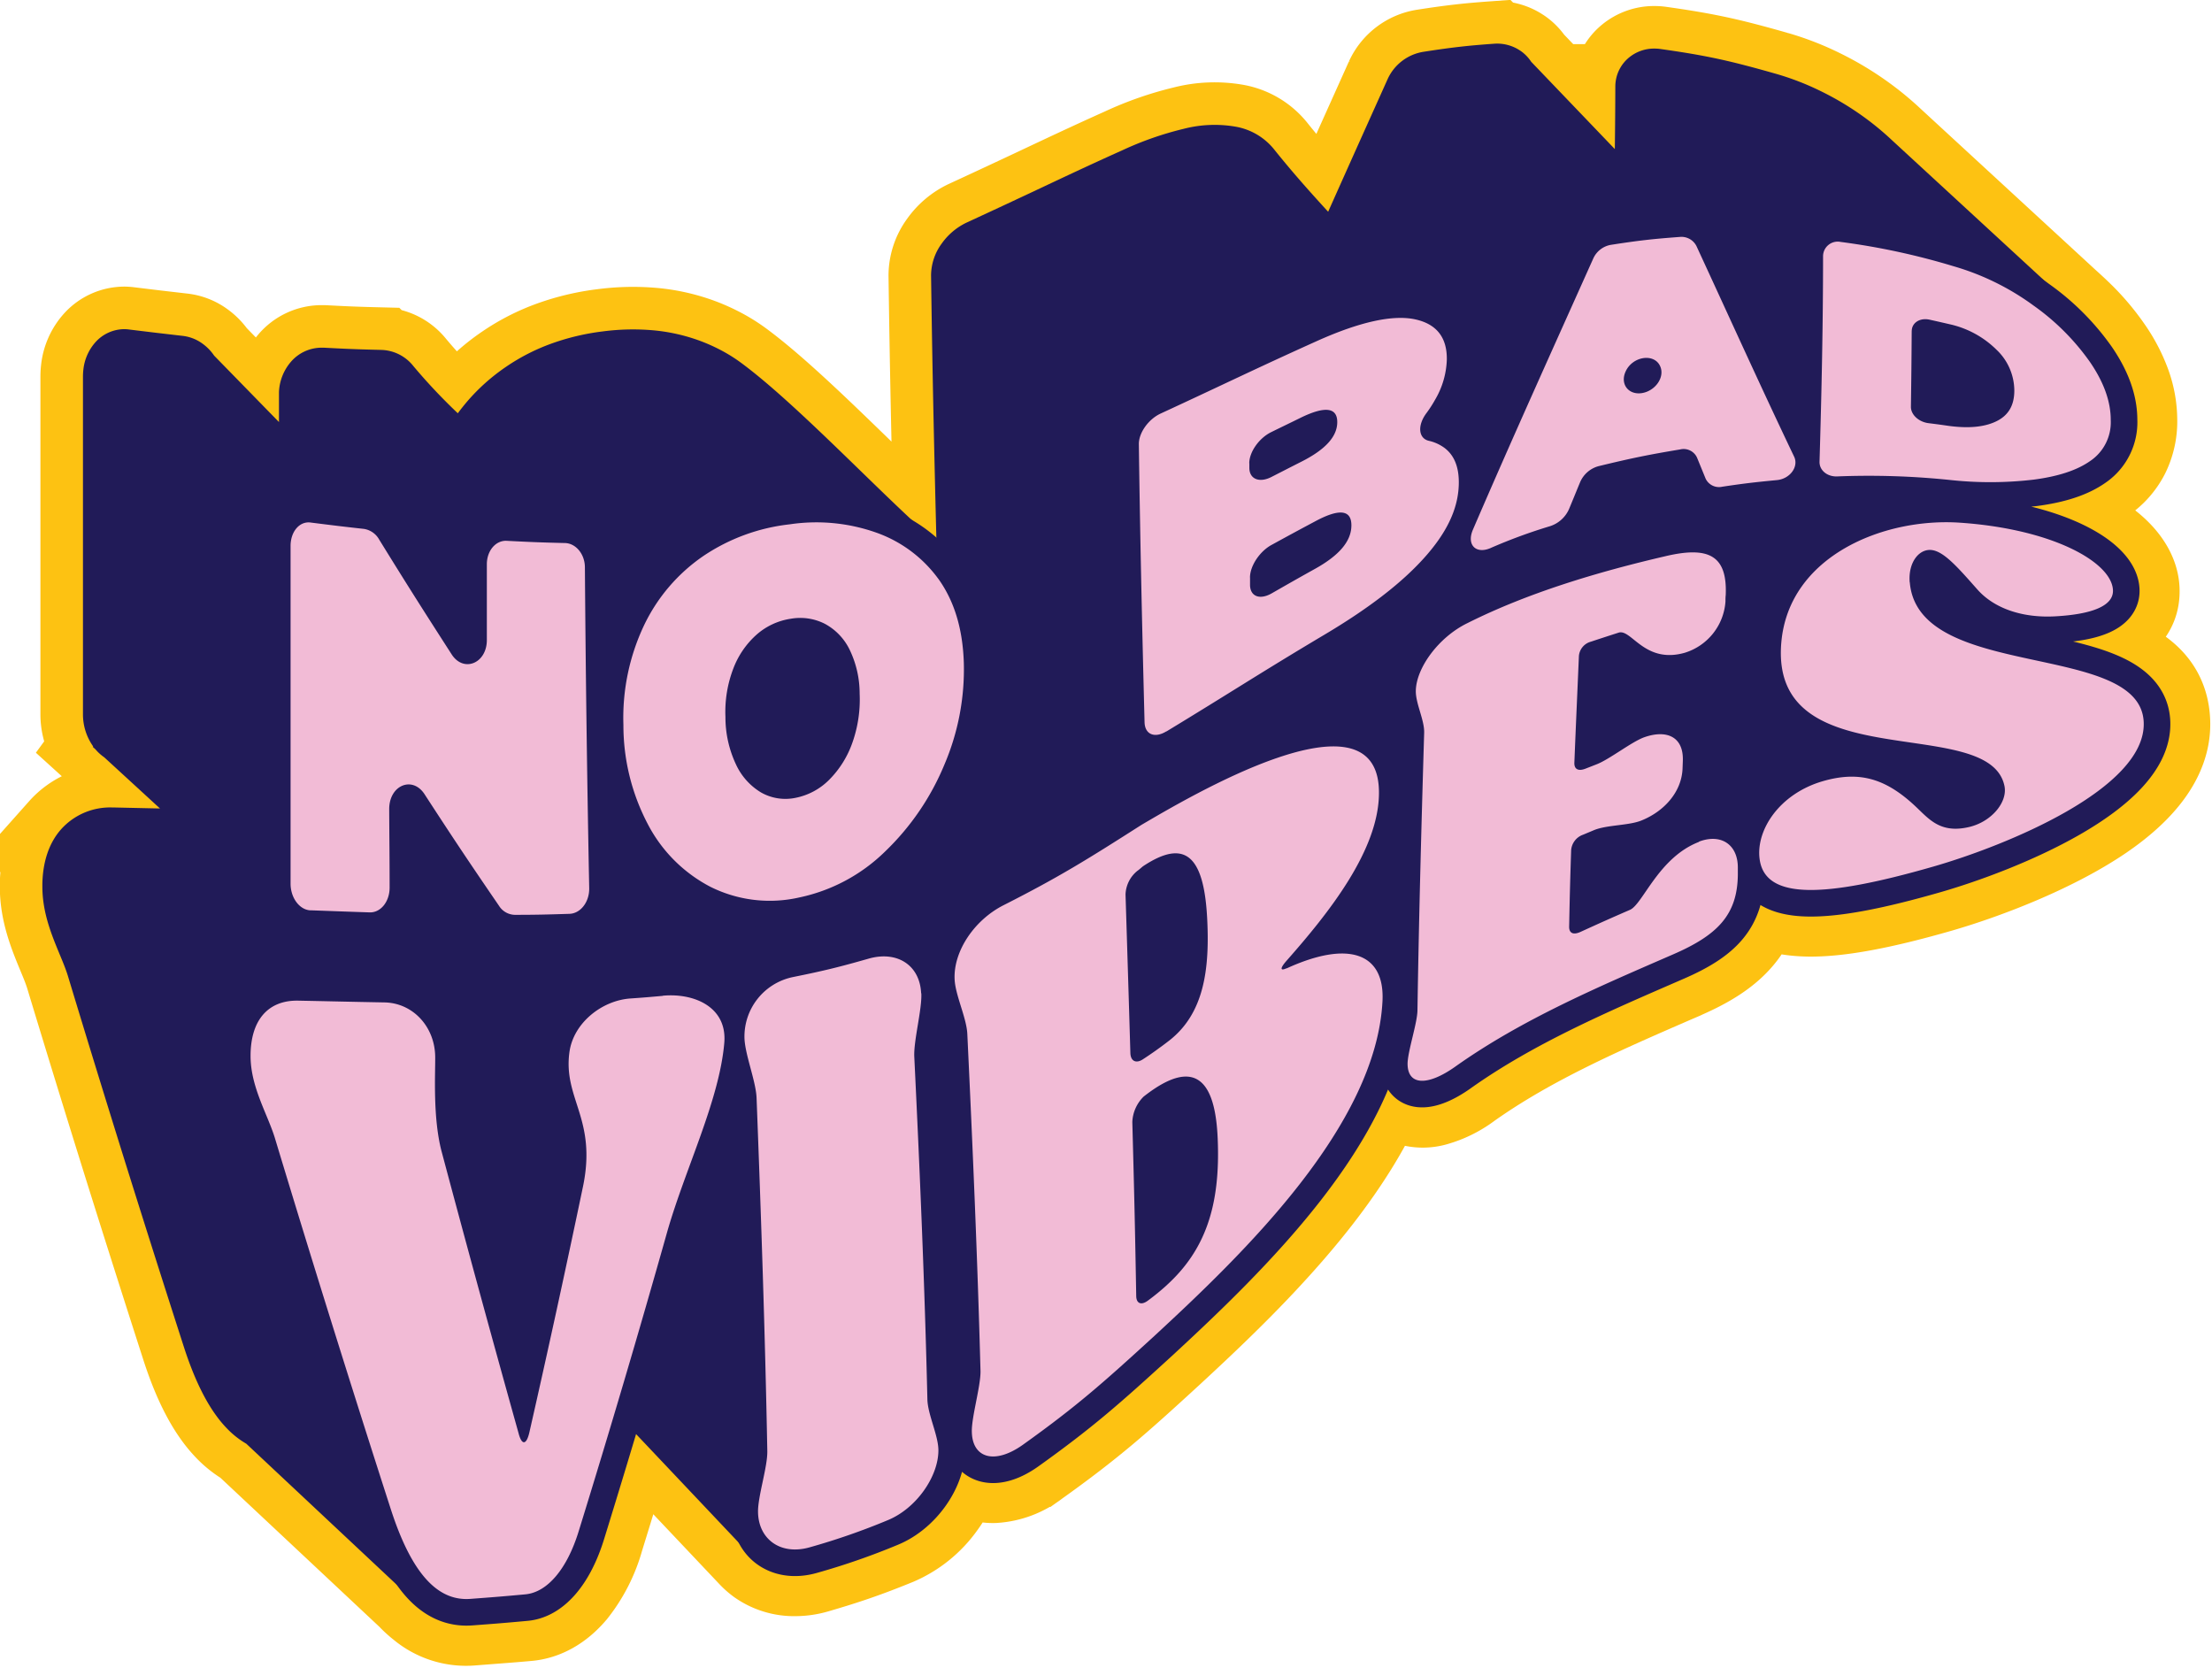
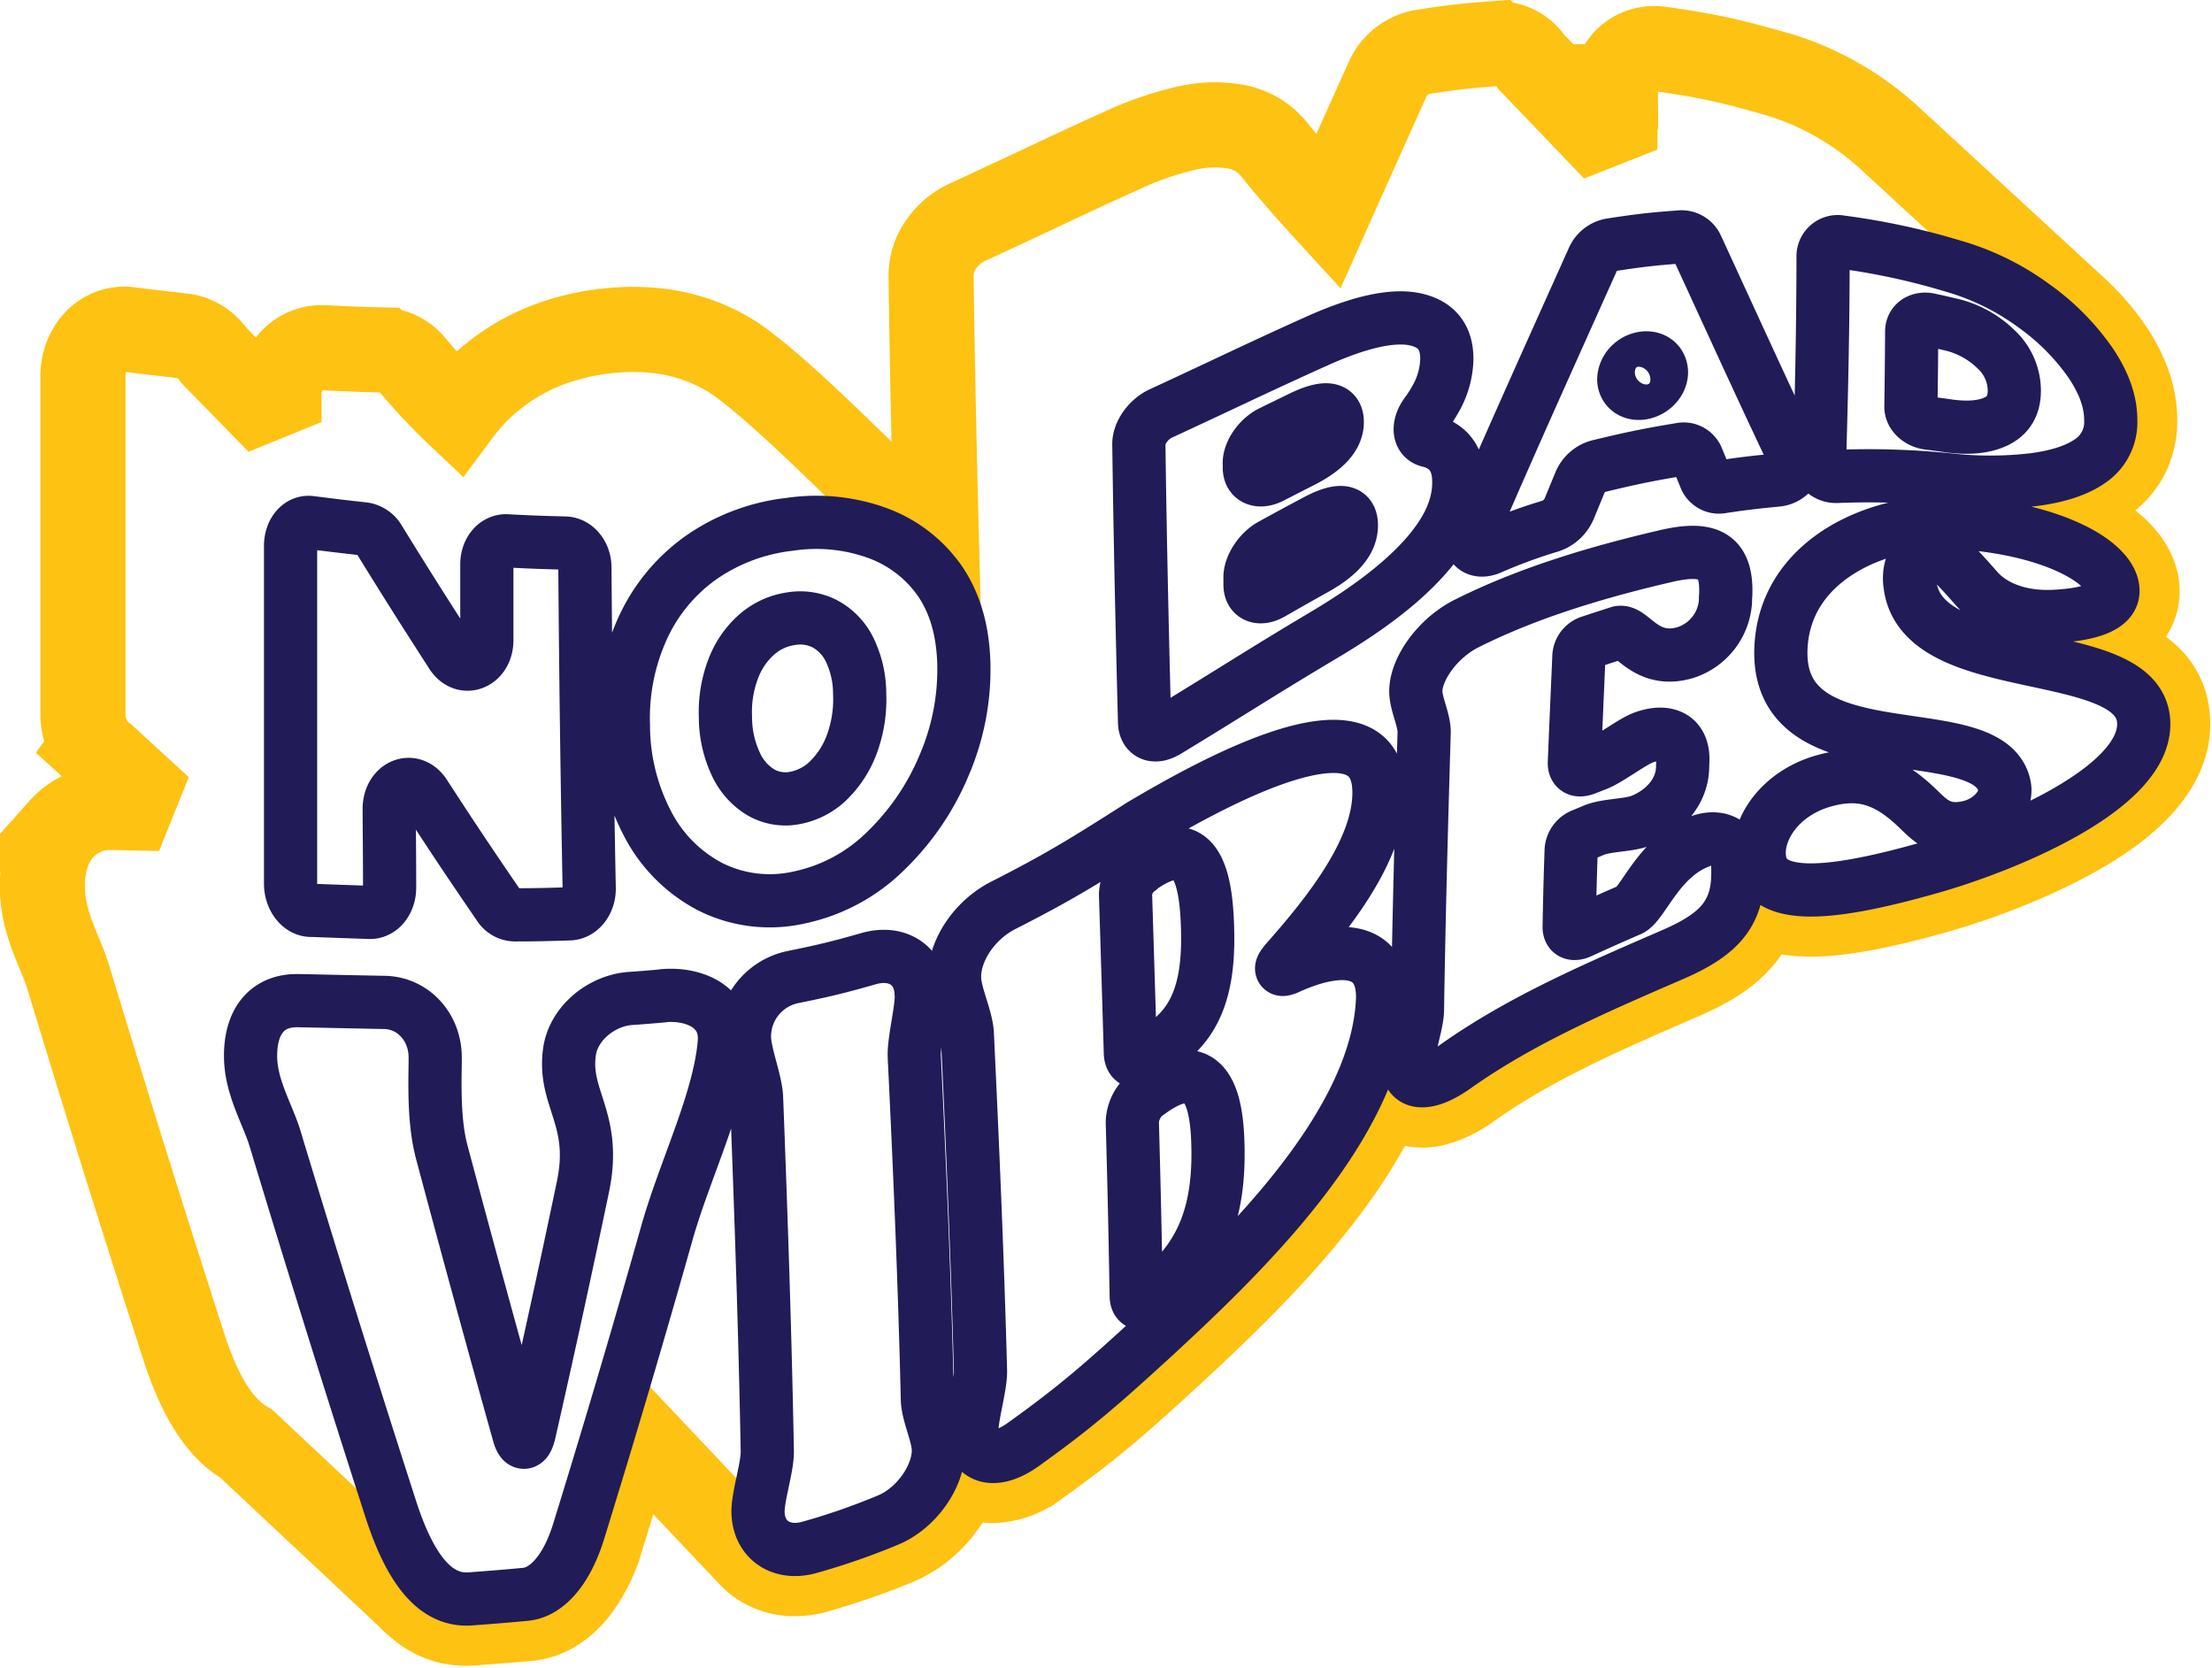
<svg xmlns="http://www.w3.org/2000/svg" data-name="Layer 1" height="368.1" preserveAspectRatio="xMidYMid meet" version="1.0" viewBox="-0.0 -0.2 488.2 368.1" width="488.2" zoomAndPan="magnify">
  <path d="M29.9,244.06a10.11,10.11,0,0,1-1.61-1.39l-.38-.42-.54-.49.08-.11a12.23,12.23,0,0,1-2.25-7.14q0-18.63,0-37.27t0-37.27a13.33,13.33,0,0,1,.1-1.56,10.8,10.8,0,0,1,2.64-5.94,8.61,8.61,0,0,1,6.45-2.9v0a9.35,9.35,0,0,1,1.09.09l5.86.71,5.86.68a9.17,9.17,0,0,1,4.29,1.65,10.56,10.56,0,0,1,2.66,2.71l14.31,14.66v-6h0l0-.62a10.91,10.91,0,0,1,2.59-6.62,8.94,8.94,0,0,1,6.83-3.17v0l.46,0c2.71.14,4.65.24,6.35.3,2,.08,3.91.13,6.35.19a9.33,9.33,0,0,1,7.06,3.54,125.8,125.8,0,0,0,9.83,10.44c.66-.89,1.35-1.75,2.06-2.59a43.73,43.73,0,0,1,8.54-7.63,44.49,44.49,0,0,1,10.16-5.19,52,52,0,0,1,11.21-2.65,51.29,51.29,0,0,1,11.23-.24,40.31,40.31,0,0,1,10.37,2.36,39.19,39.19,0,0,1,4.65,2.1,34.48,34.48,0,0,1,4.32,2.72c11.74,8.67,28.85,26.8,40.63,37.4a29.8,29.8,0,0,1,2.47,2q-.36-13.95-.66-28-.32-15.28-.53-30.73a12,12,0,0,1,2.35-7,14.2,14.2,0,0,1,5.5-4.63c6.81-3.14,10.61-4.93,14.2-6.61,6.59-3.1,12.7-6,20.15-9.34a72,72,0,0,1,13.59-4.75,27.28,27.28,0,0,1,11.4-.47,14,14,0,0,1,8.39,4.85c4,5,7.7,9.17,12.06,13.93,2.84-6.36,5.71-12.77,8.59-19.18l4.55-10.12a10.5,10.5,0,0,1,7.9-6c3.09-.48,5.44-.81,7.87-1.09s4.65-.47,7.71-.69a9.12,9.12,0,0,1,5.11,1.12c.3.17.58.35.86.54a8.76,8.76,0,0,1,2.22,2.32l18.46,19.27q.09-6.92.11-13.77a7.86,7.86,0,0,1,.08-1.17,8.25,8.25,0,0,1,2.95-5.27A8.68,8.68,0,0,1,372,87.65a9.59,9.59,0,0,1,1.27.08c5.11.72,8.92,1.36,12.74,2.18s7.75,1.86,12.85,3.31a59.68,59.68,0,0,1,10,3.88,64.14,64.14,0,0,1,9.4,5.65,62.89,62.89,0,0,1,6.25,5.17l38.8,35.74h0c1.12,1,2.18,2,3.2,3a51.38,51.38,0,0,1,6.07,7.28,34.14,34.14,0,0,1,4,7.67,23.66,23.66,0,0,1,1.45,8,16.52,16.52,0,0,1-1.69,7.63,15.44,15.44,0,0,1-5.06,5.74,24.85,24.85,0,0,1-6.8,3.29,45.76,45.76,0,0,1-8,1.73c-1.75.23-3.59.39-5.5.49a65.08,65.08,0,0,1,14.07,4.2c8.42,3.7,13.24,9,13.49,14.24.2,4.09-2,7-6.14,9-2.78,1.28-6.66,2-11.44,2.31l-.58,0c13,2.86,24.6,6.17,24.93,18.09.22,8.07-5.82,15.14-14.38,21-10.81,7.38-26,13.12-36,16-12.43,3.57-22.18,5.47-29.18,5.31-4.51-.11-8.06-1-10.65-2.71a19.08,19.08,0,0,1-4.09,8.08c-2.86,3.36-6.93,5.93-12.42,8.33l-.26.13-2,.86c-15.54,6.75-31.42,13.65-45.05,23.3l-.19.14a23,23,0,0,1-7.32,3.62,10.16,10.16,0,0,1-5.74,0,7.66,7.66,0,0,1-4.72-4.11,3,3,0,0,1-.15-.31c-3.52,8.87-9,17.51-15.35,25.66-10.22,13.1-22.63,24.85-32.59,34.05h0c-5.89,5.41-10.29,9.39-14.48,12.9-4.41,3.69-8.9,7.16-15,11.51a17.07,17.07,0,0,1-9.42,3.56,10,10,0,0,1-4.47-.9,9.1,9.1,0,0,1-3-2.19,22.51,22.51,0,0,1-3.88,8.59,24.12,24.12,0,0,1-10.19,8.22c-3.27,1.33-5.88,2.33-8.76,3.33s-5.43,1.79-8.84,2.79a16.89,16.89,0,0,1-4.68.71,13.52,13.52,0,0,1-8.1-2.44,13.82,13.82,0,0,1-1.82-1.59l-25.8-27.28q-3.51,11.74-7.19,23.62a33.44,33.44,0,0,1-6,11.79c-2.93,3.47-6.45,5.51-10.32,5.83-2.25.2-4.08.35-6.09.5l-6.06.47a15.72,15.72,0,0,1-11.46-3.61h0a21.32,21.32,0,0,1-2-1.78l-.35-.37L61.25,395.54A19.5,19.5,0,0,1,57,392.19a25.35,25.35,0,0,1-2.32-2.76h0c-2.62-3.57-5.05-8.55-7.23-15.32q-6.82-21.17-13-40.92-6.64-21.27-12.61-41h0c-.44-1.41-1.09-3-1.77-4.62-1.83-4.43-3.83-9.26-3.83-15,0-.41,0,.26,0-.58.1-5,1.52-9.08,4.09-12a14.53,14.53,0,0,1,11.39-4.86c.46,0-.39,0,.4,0l7.74.17,2.34.05L29.9,244.06Z" fill="none" stroke="#fdc212" stroke-miterlimit="2.61" stroke-width="18.78" transform="translate(-6.89 -77.13)" />
  <g id="change1_1">
-     <path d="M29.9,244.06a10.11,10.11,0,0,1-1.61-1.39l-.38-.42-.54-.49.08-.11a12.23,12.23,0,0,1-2.25-7.14q0-18.63,0-37.27t0-37.27a13.33,13.33,0,0,1,.1-1.56,10.8,10.8,0,0,1,2.64-5.94,8.61,8.61,0,0,1,6.45-2.9v0a9.35,9.35,0,0,1,1.09.09l5.86.71,5.86.68a9.17,9.17,0,0,1,4.29,1.65,10.56,10.56,0,0,1,2.66,2.71l14.31,14.66v-6h0l0-.62a10.91,10.91,0,0,1,2.59-6.62,8.94,8.94,0,0,1,6.83-3.17v0l.46,0c2.71.14,4.65.24,6.35.3,2,.08,3.91.13,6.35.19a9.33,9.33,0,0,1,7.06,3.54,125.8,125.8,0,0,0,9.83,10.44c.66-.89,1.35-1.75,2.06-2.59a43.73,43.73,0,0,1,8.54-7.63,44.49,44.49,0,0,1,10.16-5.19,52,52,0,0,1,11.21-2.65,51.29,51.29,0,0,1,11.23-.24,40.31,40.31,0,0,1,10.37,2.36,39.19,39.19,0,0,1,4.65,2.1,34.48,34.48,0,0,1,4.32,2.72c11.74,8.67,28.85,26.8,40.63,37.4a29.8,29.8,0,0,1,2.47,2q-.36-13.95-.66-28-.32-15.28-.53-30.73a12,12,0,0,1,2.35-7,14.2,14.2,0,0,1,5.5-4.63c6.81-3.14,10.61-4.93,14.2-6.61,6.59-3.1,12.7-6,20.15-9.34a72,72,0,0,1,13.59-4.75,27.28,27.28,0,0,1,11.4-.47,14,14,0,0,1,8.39,4.85c4,5,7.7,9.17,12.06,13.93,2.84-6.36,5.71-12.77,8.59-19.18l4.55-10.12a10.5,10.5,0,0,1,7.9-6c3.09-.48,5.44-.81,7.87-1.09s4.65-.47,7.71-.69a9.12,9.12,0,0,1,5.11,1.12c.3.17.58.35.86.54a8.76,8.76,0,0,1,2.22,2.32l18.46,19.27q.09-6.92.11-13.77a7.86,7.86,0,0,1,.08-1.17,8.25,8.25,0,0,1,2.95-5.27A8.68,8.68,0,0,1,372,87.65a9.59,9.59,0,0,1,1.27.08c5.11.72,8.92,1.36,12.74,2.18s7.75,1.86,12.85,3.31a59.68,59.68,0,0,1,10,3.88,64.14,64.14,0,0,1,9.4,5.65,62.89,62.89,0,0,1,6.25,5.17l38.8,35.74h0c1.12,1,2.18,2,3.2,3a51.38,51.38,0,0,1,6.07,7.28,34.14,34.14,0,0,1,4,7.67,23.66,23.66,0,0,1,1.45,8,16.52,16.52,0,0,1-1.69,7.63,15.44,15.44,0,0,1-5.06,5.74,24.85,24.85,0,0,1-6.8,3.29,45.76,45.76,0,0,1-8,1.73c-1.75.23-3.59.39-5.5.49a65.08,65.08,0,0,1,14.07,4.2c8.42,3.7,13.24,9,13.49,14.24.2,4.09-2,7-6.14,9-2.78,1.28-6.66,2-11.44,2.31l-.58,0c13,2.86,24.6,6.17,24.93,18.09.22,8.07-5.82,15.14-14.38,21-10.81,7.38-26,13.12-36,16-12.43,3.57-22.18,5.47-29.18,5.31-4.51-.11-8.06-1-10.65-2.71a19.08,19.08,0,0,1-4.09,8.08c-2.86,3.36-6.93,5.93-12.42,8.33l-.26.13-2,.86c-15.54,6.75-31.42,13.65-45.05,23.3l-.19.14a23,23,0,0,1-7.32,3.62,10.16,10.16,0,0,1-5.74,0,7.66,7.66,0,0,1-4.72-4.11,3,3,0,0,1-.15-.31c-3.52,8.87-9,17.51-15.35,25.66-10.22,13.1-22.63,24.85-32.59,34.05h0c-5.89,5.41-10.29,9.39-14.48,12.9-4.41,3.69-8.9,7.16-15,11.51a17.07,17.07,0,0,1-9.42,3.56,10,10,0,0,1-4.47-.9,9.1,9.1,0,0,1-3-2.19,22.51,22.51,0,0,1-3.88,8.59,24.12,24.12,0,0,1-10.19,8.22c-3.27,1.33-5.88,2.33-8.76,3.33s-5.43,1.79-8.84,2.79a16.89,16.89,0,0,1-4.68.71,13.52,13.52,0,0,1-8.1-2.44,13.82,13.82,0,0,1-1.82-1.59l-25.8-27.28q-3.51,11.74-7.19,23.62a33.44,33.44,0,0,1-6,11.79c-2.93,3.47-6.45,5.51-10.32,5.83-2.25.2-4.08.35-6.09.5l-6.06.47a15.72,15.72,0,0,1-11.46-3.61h0a21.32,21.32,0,0,1-2-1.78l-.35-.37L61.25,395.54A19.5,19.5,0,0,1,57,392.19a25.35,25.35,0,0,1-2.32-2.76h0c-2.62-3.57-5.05-8.55-7.23-15.32q-6.82-21.17-13-40.92-6.64-21.27-12.61-41h0c-.44-1.41-1.09-3-1.77-4.62-1.83-4.43-3.83-9.26-3.83-15,0-.41,0,.26,0-.58.1-5,1.52-9.08,4.09-12a14.53,14.53,0,0,1,11.39-4.86c.46,0-.39,0,.4,0l7.74.17,2.34.05L29.9,244.06Z" fill="#211b58" transform="translate(-6.89 -77.13)" />
-   </g>
+     </g>
  <path d="M75.47,277.82c5.17.19,7.77.29,13,.46,2.45.08,4.43-2.39,4.41-5.51,0-6.92-.06-10.38-.09-17.29,0-5.26,5.12-7.39,7.8-3.28,6.5,10,9.78,14.91,16.43,24.62a4.22,4.22,0,0,0,3.46,2c4.83,0,7.25-.07,12.09-.22,2.47-.08,4.43-2.64,4.36-5.69q-.69-35.38-.95-70.76c0-2.94-2-5.32-4.39-5.38-5.14-.12-7.72-.22-12.86-.49-2.42-.13-4.39,2.17-4.39,5.17,0,6.66,0,10,0,16.73,0,5.12-5.11,7.26-7.76,3.17-6.43-10-9.62-15-16-25.34a4.68,4.68,0,0,0-3.36-2.36c-4.72-.52-7.08-.81-11.81-1.41-2.42-.3-4.38,2-4.39,5.15q0,37.27,0,74.54c0,3.17,2,5.81,4.41,5.9Zm352.9-72.39c-.34-4.08,1.77-7.12,4.44-7.14,2.83,0,5.94,3.58,10.5,8.73,3.88,4.37,10.27,6.33,17.29,5.92,8.1-.46,12.8-2.34,12.63-5.79-.29-6.12-13.23-13.47-33.77-14.87-16.92-1.15-37.81,7.41-39.43,26.49-2.57,30.26,45.85,15.42,49.25,31.59.75,3.54-2.79,7.87-7.72,9.06-6.63,1.59-9.06-1.93-12.25-4.85-6.43-5.91-12.2-7.52-20.06-5.26-9.68,2.79-14.87,10.87-14,17.23,1.21,9,14.27,8.54,38.2,1.67,16.38-4.7,47-17.28,46.57-31.77-.5-18.17-49.8-9.08-51.63-31ZM381.9,262.71c-8.93,3.4-12.42,13.75-15.25,15-4.33,1.88-6.51,2.86-10.92,4.87-1.59.73-2.54.31-2.52-1.14.13-6.73.22-10.11.44-16.88a3.94,3.94,0,0,1,2.63-3.42l2.39-1c2.86-1.19,7.67-1,10.47-2.13,5-2,8.93-6.29,9.1-11.55l.06-1.66c.18-5.26-3.54-6.92-8.51-5.17-2.8,1-7.74,4.93-10.59,6l-2.38.93c-1.6.62-2.52.13-2.46-1.33.38-9.39.6-14.09,1-23.49a3.58,3.58,0,0,1,2.65-3.2c2.47-.82,3.69-1.21,6.13-2,2.81-.87,5.72,6.95,14.57,4.45a12.76,12.76,0,0,0,9-11.32c0-.59,0-.88.06-1.47.35-8.73-3.8-10.79-13.42-8.5-14.63,3.4-30.16,8-43.6,14.75-6.29,3.06-11.24,9.78-11.38,14.85-.08,2.85,1.92,6.5,1.84,9.34-.61,20.4-1.16,40.8-1.48,61.21,0,2.76-2.15,9.07-2.18,11.82,0,4.88,4.47,4.93,10.47.69,14.71-10.45,31.66-17.65,48.13-24.81,9.78-4.24,14.18-8.7,14.29-17.54,0-.59,0-.89,0-1.49.07-5.16-3.66-7.72-8.59-5.85Zm-91.06,27.9c-1.45.67-1.46,0,0-1.66,9.06-10.27,20.67-24.58,20.39-37.53-.5-23.27-42.18,1.56-52.4,7.54-12.21,7.8-18.33,11.59-30.46,17.74-6.43,3.26-11.09,10.15-10.79,16.37.16,3.49,2.63,8.49,2.8,12,1.18,24.78,2.25,49.56,2.91,74.36.09,3.3-2,10.23-1.91,13.48.1,5.78,5,7.32,11.28,2.85,11.85-8.47,17.6-13.57,29-24,19.67-18.17,48.92-46.34,50.35-73.85.55-10.55-7.33-13.6-21.15-7.27ZM255.3,274.34h0a7,7,0,0,1,2.61-5.22c.5-.34,1-.85,1.34-1.08,9-5.94,13.28-2.51,14.05,11.25.66,11.84-.8,21.35-8.31,27.24-2.13,1.66-4.26,3.14-5.9,4.2-1.47.95-2.67.38-2.72-1.42-.41-13.91-.63-20.94-1.07-35Zm9.08,86.23h0a52.44,52.44,0,0,1-4.12,3.37c-1.43,1.08-2.57.72-2.6-1-.26-15-.44-22.76-.86-38.4a8.34,8.34,0,0,1,2.5-5.61c12.54-9.86,15.88-1.63,16.34,9.25.64,14.79-2.72,24.61-11.26,32.38Zm-54.19-64.45c-.3-6.28-5.38-9.41-11.59-7.63-6.66,1.9-10,2.71-16.74,4.07a13.4,13.4,0,0,0-10.66,13.5c.13,3.64,2.54,9.54,2.67,13.18,1,26,1.88,51.95,2.37,77.94.06,3.48-2.08,9.93-2.05,13.37.06,6.12,5.06,9.71,11.5,7.82a149.44,149.44,0,0,0,17.11-5.95C209.1,409.85,214,402.81,214,397c0-3.28-2.35-7.9-2.43-11.25-.59-25.22-1.67-50.41-2.89-75.6-.17-3.54,1.72-10.47,1.55-14Zm-57,.58c-2.87.26-4.3.38-7.17.58-6.34.45-12.57,5.43-13.45,11.82-1.43,10.31,6.08,14.7,3,29.63q-5.68,27.19-11.84,54.29c-.66,2.87-1.7,2.93-2.41.13q-8.69-31.06-17-62.23c-1.92-7.46-1.34-17-1.38-20.77-.07-6.65-4.93-11.89-11.2-12-7.66-.14-11.47-.24-19-.39-6.69-.14-10.55,4.3-10.55,12.2,0,6.83,3.73,12.79,5.36,18.09q12.41,41.07,25.57,81.87c5.09,15.81,11.23,20.34,17.6,19.86,4.83-.36,7.25-.55,12.11-1s9.21-5.57,11.78-13.93q10.21-33,19.58-66.23c4-13.9,11.46-28.87,12.55-41.51.7-8-6.73-11.08-13.56-10.44ZM412.33,182.07a174.35,174.35,0,0,1,25.38.83,82,82,0,0,0,18-.12c5.29-.69,9.48-2,12.49-4.11a10.3,10.3,0,0,0,4.54-9.09c0-4.07-1.54-8.3-4.54-12.7a51.75,51.75,0,0,0-12.44-12.48A56.35,56.35,0,0,0,438,135.67a154.62,154.62,0,0,0-24.87-5.35,3.23,3.23,0,0,0-3.88,3.11c0,15.13-.33,30.27-.78,45.39-.05,1.88,1.67,3.32,3.85,3.25ZM428.82,150h0c0-1.82,1.77-3,3.94-2.52,1.76.39,2.64.59,4.41,1a21.21,21.21,0,0,1,10.37,5.64,12.48,12.48,0,0,1,3.92,9c0,3.34-1.35,5.52-4,6.8s-6.14,1.58-10.46,1c-1.79-.26-2.68-.38-4.46-.6-2.18-.27-3.93-1.88-3.9-3.64.09-6.54.13-9.85.17-16.63Zm-92.9,47.85a117.36,117.36,0,0,1,13.07-4.8,6.87,6.87,0,0,0,4.19-3.77c1-2.39,1.47-3.58,2.45-5.94a6.18,6.18,0,0,1,4.09-3.54c7.38-1.79,11-2.52,18-3.69a3.25,3.25,0,0,1,3.71,1.8l1.9,4.65a3.27,3.27,0,0,0,3.68,1.78c4.86-.73,7.27-1,12.06-1.46,2.87-.27,4.86-2.95,3.79-5.18-7.36-15.41-14.4-31-21.56-46.48a3.71,3.71,0,0,0-3.69-2c-5.94.44-9,.78-15.17,1.74a5.24,5.24,0,0,0-3.9,3c-8.94,19.94-17.95,39.84-26.59,59.91-1.4,3.32.69,5.41,3.94,4Zm29.68-38.77h0c1.47-3.56,6.46-4.32,7.73-1.25,1,2.36-1.09,5.34-4,5.84s-4.87-1.85-3.73-4.59ZM264.31,238.36c14-8.49,21-13.1,34.82-21.32,9.57-5.68,16.82-11.2,21.89-16.78s7.68-10.89,7.83-16.39q.16-5.56-3.11-8.06a9.23,9.23,0,0,0-3.5-1.6c-2.28-.54-2.57-3.35-.55-6.08a27,27,0,0,0,1.94-3,18.52,18.52,0,0,0,2.58-8.82c.08-4.9-2.26-7.91-7.07-8.92s-12.05.49-21.77,4.88c-13.65,6.15-20.6,9.59-34.31,15.92-2.69,1.24-4.85,4.25-4.82,6.77.27,20.46.73,40.92,1.26,61.37.07,2.67,2.22,3.59,4.81,2Zm18.3-59.2h0c0-2.47,2.15-5.54,4.83-6.86s4-1.94,6.59-3.22c5.33-2.58,8-2.22,8,1s-2.66,6.1-8,8.78c-2.61,1.32-3.92,2-6.55,3.34s-4.84.47-4.85-2c0-.41,0-.62,0-1Zm.16,25.21h0c0-2.52,2.11-5.74,4.75-7.18,3.91-2.14,5.86-3.2,9.75-5.27,5.3-2.83,7.91-2.45,7.88,1s-2.67,6.55-7.93,9.49c-3.86,2.15-5.79,3.25-9.67,5.47-2.62,1.5-4.75.67-4.77-1.86,0-.65,0-1,0-1.64Zm-68.73.38a28.81,28.81,0,0,0-13.75-10.28,39.7,39.7,0,0,0-19.1-1.83,42.54,42.54,0,0,0-19.08,7A38.76,38.76,0,0,0,149,215a47.67,47.67,0,0,0-4.52,21.91,46.81,46.81,0,0,0,5.3,21.73,32.45,32.45,0,0,0,13.91,14A29.32,29.32,0,0,0,183.23,275a38.32,38.32,0,0,0,19-10.15,56.52,56.52,0,0,0,13.09-19.17,53.5,53.5,0,0,0,4.29-22.51c-.25-7.56-2.13-13.6-5.59-18.46ZM195,240.87h0a21.74,21.74,0,0,1-5.09,8.13,14.41,14.41,0,0,1-7.44,4,10.88,10.88,0,0,1-7.62-1.19,14.08,14.08,0,0,1-5.56-6.26A24.41,24.41,0,0,1,167,235.17a26.69,26.69,0,0,1,1.76-10.76,19,19,0,0,1,5.2-7.5,14.66,14.66,0,0,1,7.45-3.43,12,12,0,0,1,7.52,1.11,12.84,12.84,0,0,1,5.45,5.66,22.32,22.32,0,0,1,2.24,9.8A28.47,28.47,0,0,1,195,240.87Z" fill="none" stroke="#211b58" stroke-linecap="round" stroke-linejoin="round" stroke-width="11.74" transform="translate(-6.89 -77.13)" />
  <g id="change2_1">
-     <path d="M75.47,277.82c5.17.19,7.77.29,13,.46,2.45.08,4.43-2.39,4.41-5.51,0-6.92-.06-10.38-.09-17.29,0-5.26,5.12-7.39,7.8-3.28,6.5,10,9.78,14.91,16.43,24.62a4.22,4.22,0,0,0,3.46,2c4.83,0,7.25-.07,12.09-.22,2.47-.08,4.43-2.64,4.36-5.69q-.69-35.38-.95-70.76c0-2.94-2-5.32-4.39-5.38-5.14-.12-7.72-.22-12.86-.49-2.42-.13-4.39,2.17-4.39,5.17,0,6.66,0,10,0,16.73,0,5.12-5.11,7.26-7.76,3.17-6.43-10-9.62-15-16-25.34a4.68,4.68,0,0,0-3.36-2.36c-4.72-.52-7.08-.81-11.81-1.41-2.42-.3-4.38,2-4.39,5.15q0,37.27,0,74.54c0,3.17,2,5.81,4.41,5.9Zm352.9-72.39c-.34-4.08,1.77-7.12,4.44-7.14,2.83,0,5.94,3.58,10.5,8.73,3.88,4.37,10.27,6.33,17.29,5.92,8.1-.46,12.8-2.34,12.63-5.79-.29-6.12-13.23-13.47-33.77-14.87-16.92-1.15-37.81,7.41-39.43,26.49-2.57,30.26,45.85,15.42,49.25,31.59.75,3.54-2.79,7.87-7.72,9.06-6.63,1.59-9.06-1.93-12.25-4.85-6.43-5.91-12.2-7.52-20.06-5.26-9.68,2.79-14.87,10.87-14,17.23,1.21,9,14.27,8.54,38.2,1.67,16.38-4.7,47-17.28,46.57-31.77-.5-18.17-49.8-9.08-51.63-31ZM381.9,262.71c-8.93,3.4-12.42,13.75-15.25,15-4.33,1.88-6.51,2.86-10.92,4.87-1.59.73-2.54.31-2.52-1.14.13-6.73.22-10.11.44-16.88a3.94,3.94,0,0,1,2.63-3.42l2.39-1c2.86-1.19,7.67-1,10.47-2.13,5-2,8.93-6.29,9.1-11.55l.06-1.66c.18-5.26-3.54-6.92-8.51-5.17-2.8,1-7.74,4.93-10.59,6l-2.38.93c-1.6.62-2.52.13-2.46-1.33.38-9.39.6-14.09,1-23.49a3.58,3.58,0,0,1,2.65-3.2c2.47-.82,3.69-1.21,6.13-2,2.81-.87,5.72,6.95,14.57,4.45a12.76,12.76,0,0,0,9-11.32c0-.59,0-.88.06-1.47.35-8.73-3.8-10.79-13.42-8.5-14.63,3.4-30.16,8-43.6,14.75-6.29,3.06-11.24,9.78-11.38,14.85-.08,2.85,1.92,6.5,1.84,9.34-.61,20.4-1.16,40.8-1.48,61.21,0,2.76-2.15,9.07-2.18,11.82,0,4.88,4.47,4.93,10.47.69,14.71-10.45,31.66-17.65,48.13-24.81,9.78-4.24,14.18-8.7,14.29-17.54,0-.59,0-.89,0-1.49.07-5.16-3.66-7.72-8.59-5.85Zm-91.06,27.9c-1.45.67-1.46,0,0-1.66,9.06-10.27,20.67-24.58,20.39-37.53-.5-23.27-42.18,1.56-52.4,7.54-12.21,7.8-18.33,11.59-30.46,17.74-6.43,3.26-11.09,10.15-10.79,16.37.16,3.49,2.63,8.49,2.8,12,1.18,24.78,2.25,49.56,2.91,74.36.09,3.3-2,10.23-1.91,13.48.1,5.78,5,7.32,11.28,2.85,11.85-8.47,17.6-13.57,29-24,19.67-18.17,48.92-46.34,50.35-73.85.55-10.55-7.33-13.6-21.15-7.27ZM255.3,274.34h0a7,7,0,0,1,2.61-5.22c.5-.34,1-.85,1.34-1.08,9-5.94,13.28-2.51,14.05,11.25.66,11.84-.8,21.35-8.31,27.24-2.13,1.66-4.26,3.14-5.9,4.2-1.47.95-2.67.38-2.72-1.42-.41-13.91-.63-20.94-1.07-35Zm9.08,86.23h0a52.44,52.44,0,0,1-4.12,3.37c-1.43,1.08-2.57.72-2.6-1-.26-15-.44-22.76-.86-38.4a8.34,8.34,0,0,1,2.5-5.61c12.54-9.86,15.88-1.63,16.34,9.25.64,14.79-2.72,24.61-11.26,32.38Zm-54.19-64.45c-.3-6.28-5.38-9.41-11.59-7.63-6.66,1.9-10,2.71-16.74,4.07a13.4,13.4,0,0,0-10.66,13.5c.13,3.64,2.54,9.54,2.67,13.18,1,26,1.88,51.95,2.37,77.94.06,3.48-2.08,9.93-2.05,13.37.06,6.12,5.06,9.71,11.5,7.82a149.44,149.44,0,0,0,17.11-5.95C209.1,409.85,214,402.81,214,397c0-3.28-2.35-7.9-2.43-11.25-.59-25.22-1.67-50.41-2.89-75.6-.17-3.54,1.72-10.47,1.55-14Zm-57,.58c-2.87.26-4.3.38-7.17.58-6.34.45-12.57,5.43-13.45,11.82-1.43,10.31,6.08,14.7,3,29.63q-5.68,27.19-11.84,54.29c-.66,2.87-1.7,2.93-2.41.13q-8.69-31.06-17-62.23c-1.92-7.46-1.34-17-1.38-20.77-.07-6.65-4.93-11.89-11.2-12-7.66-.14-11.47-.24-19-.39-6.69-.14-10.55,4.3-10.55,12.2,0,6.83,3.73,12.79,5.36,18.09q12.41,41.07,25.57,81.87c5.09,15.81,11.23,20.34,17.6,19.86,4.83-.36,7.25-.55,12.11-1s9.21-5.57,11.78-13.93q10.21-33,19.58-66.23c4-13.9,11.46-28.87,12.55-41.51.7-8-6.73-11.08-13.56-10.44ZM412.33,182.07a174.35,174.35,0,0,1,25.38.83,82,82,0,0,0,18-.12c5.29-.69,9.48-2,12.49-4.11a10.3,10.3,0,0,0,4.54-9.09c0-4.07-1.54-8.3-4.54-12.7a51.75,51.75,0,0,0-12.44-12.48A56.35,56.35,0,0,0,438,135.67a154.62,154.62,0,0,0-24.87-5.35,3.23,3.23,0,0,0-3.88,3.11c0,15.13-.33,30.27-.78,45.39-.05,1.88,1.67,3.32,3.85,3.25ZM428.82,150h0c0-1.82,1.77-3,3.94-2.52,1.76.39,2.64.59,4.41,1a21.21,21.21,0,0,1,10.37,5.64,12.48,12.48,0,0,1,3.92,9c0,3.34-1.35,5.52-4,6.8s-6.14,1.58-10.46,1c-1.79-.26-2.68-.38-4.46-.6-2.18-.27-3.93-1.88-3.9-3.64.09-6.54.13-9.85.17-16.63Zm-92.9,47.85a117.36,117.36,0,0,1,13.07-4.8,6.87,6.87,0,0,0,4.19-3.77c1-2.39,1.47-3.58,2.45-5.94a6.18,6.18,0,0,1,4.09-3.54c7.38-1.79,11-2.52,18-3.69a3.25,3.25,0,0,1,3.71,1.8l1.9,4.65a3.27,3.27,0,0,0,3.68,1.78c4.86-.73,7.27-1,12.06-1.46,2.87-.27,4.86-2.95,3.79-5.18-7.36-15.41-14.4-31-21.56-46.48a3.71,3.71,0,0,0-3.69-2c-5.94.44-9,.78-15.17,1.74a5.24,5.24,0,0,0-3.9,3c-8.94,19.94-17.95,39.84-26.59,59.91-1.4,3.32.69,5.41,3.94,4Zm29.68-38.77h0c1.47-3.56,6.46-4.32,7.73-1.25,1,2.36-1.09,5.34-4,5.84s-4.87-1.85-3.73-4.59ZM264.31,238.36c14-8.49,21-13.1,34.82-21.32,9.57-5.68,16.82-11.2,21.89-16.78s7.68-10.89,7.83-16.39q.16-5.56-3.11-8.06a9.23,9.23,0,0,0-3.5-1.6c-2.28-.54-2.57-3.35-.55-6.08a27,27,0,0,0,1.94-3,18.52,18.52,0,0,0,2.58-8.82c.08-4.9-2.26-7.91-7.07-8.92s-12.05.49-21.77,4.88c-13.65,6.15-20.6,9.59-34.31,15.92-2.69,1.24-4.85,4.25-4.82,6.77.27,20.46.73,40.92,1.26,61.37.07,2.67,2.22,3.59,4.81,2Zm18.3-59.2h0c0-2.47,2.15-5.54,4.83-6.86s4-1.94,6.59-3.22c5.33-2.58,8-2.22,8,1s-2.66,6.1-8,8.78c-2.61,1.32-3.92,2-6.55,3.34s-4.84.47-4.85-2c0-.41,0-.62,0-1Zm.16,25.21h0c0-2.52,2.11-5.74,4.75-7.18,3.91-2.14,5.86-3.2,9.75-5.27,5.3-2.83,7.91-2.45,7.88,1s-2.67,6.55-7.93,9.49c-3.86,2.15-5.79,3.25-9.67,5.47-2.62,1.5-4.75.67-4.77-1.86,0-.65,0-1,0-1.64Zm-68.73.38a28.81,28.81,0,0,0-13.75-10.28,39.7,39.7,0,0,0-19.1-1.83,42.54,42.54,0,0,0-19.08,7A38.76,38.76,0,0,0,149,215a47.67,47.67,0,0,0-4.52,21.91,46.81,46.81,0,0,0,5.3,21.73,32.45,32.45,0,0,0,13.91,14A29.32,29.32,0,0,0,183.23,275a38.32,38.32,0,0,0,19-10.15,56.52,56.52,0,0,0,13.09-19.17,53.5,53.5,0,0,0,4.29-22.51c-.25-7.56-2.13-13.6-5.59-18.46ZM195,240.87h0a21.74,21.74,0,0,1-5.09,8.13,14.41,14.41,0,0,1-7.44,4,10.88,10.88,0,0,1-7.62-1.19,14.08,14.08,0,0,1-5.56-6.26A24.41,24.41,0,0,1,167,235.17a26.69,26.69,0,0,1,1.76-10.76,19,19,0,0,1,5.2-7.5,14.66,14.66,0,0,1,7.45-3.43,12,12,0,0,1,7.52,1.11,12.84,12.84,0,0,1,5.45,5.66,22.32,22.32,0,0,1,2.24,9.8A28.47,28.47,0,0,1,195,240.87Z" fill="#f2bbd6" transform="translate(-6.89 -77.13)" />
-   </g>
+     </g>
</svg>